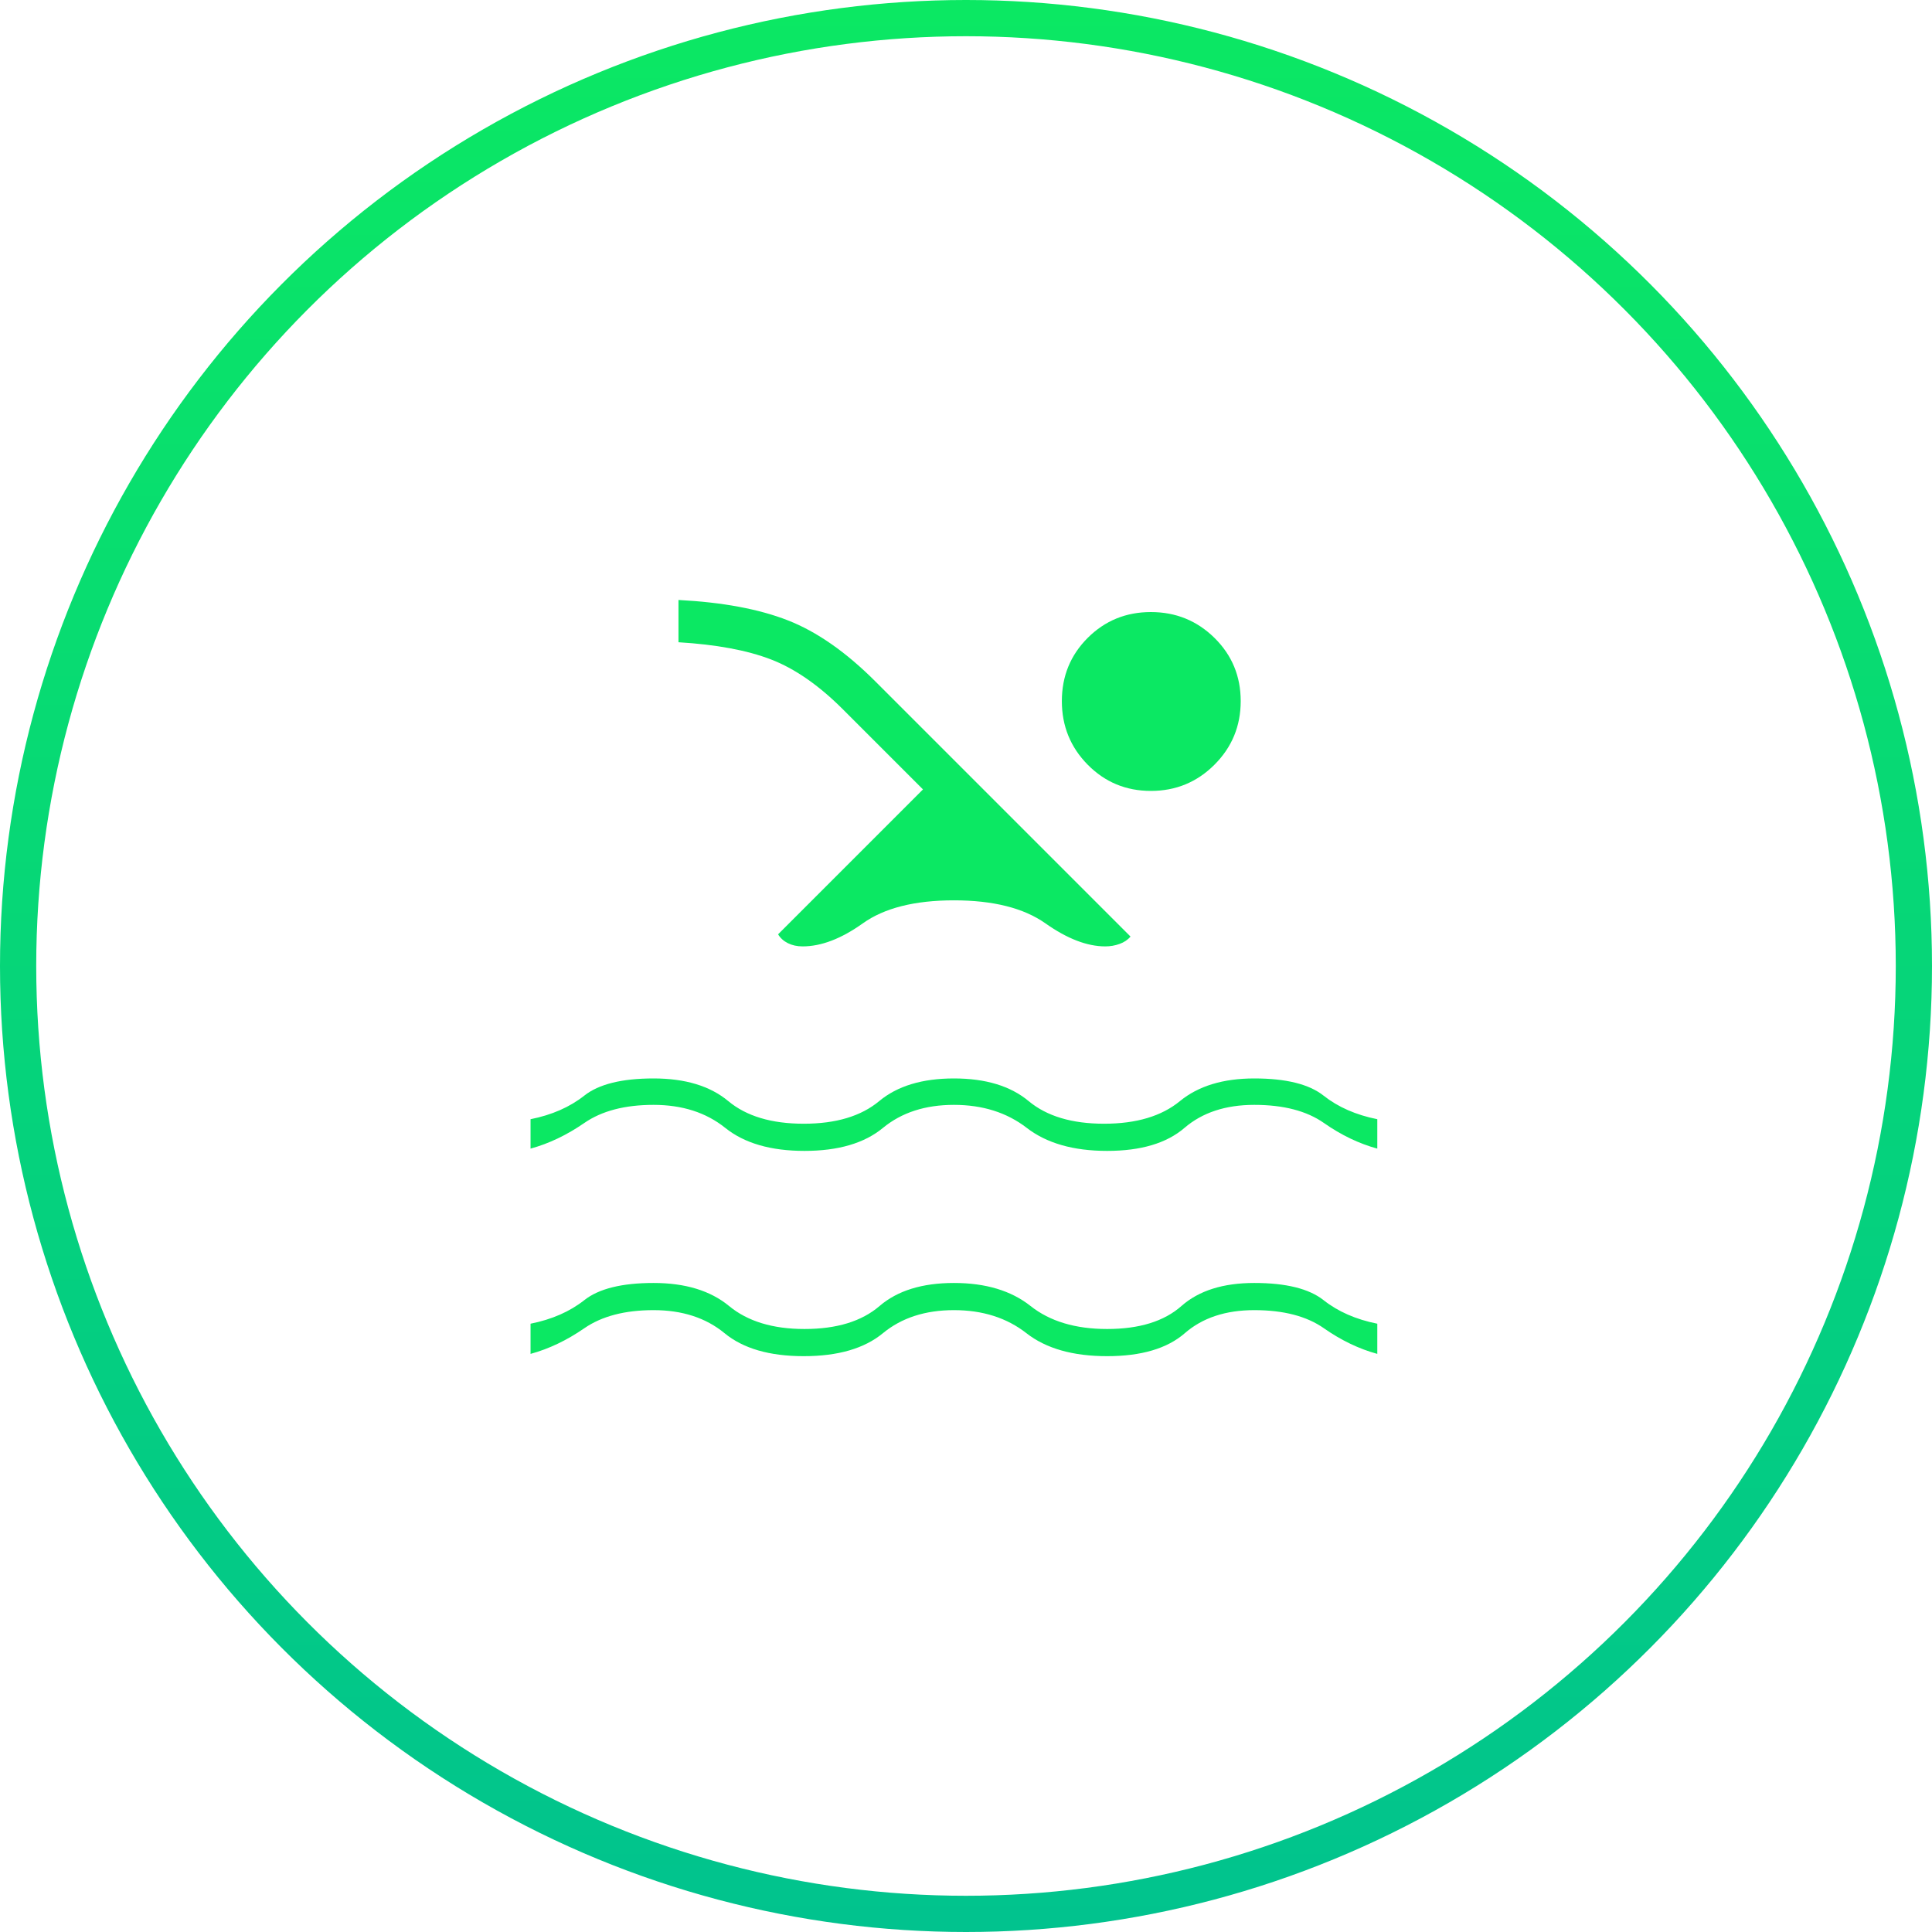
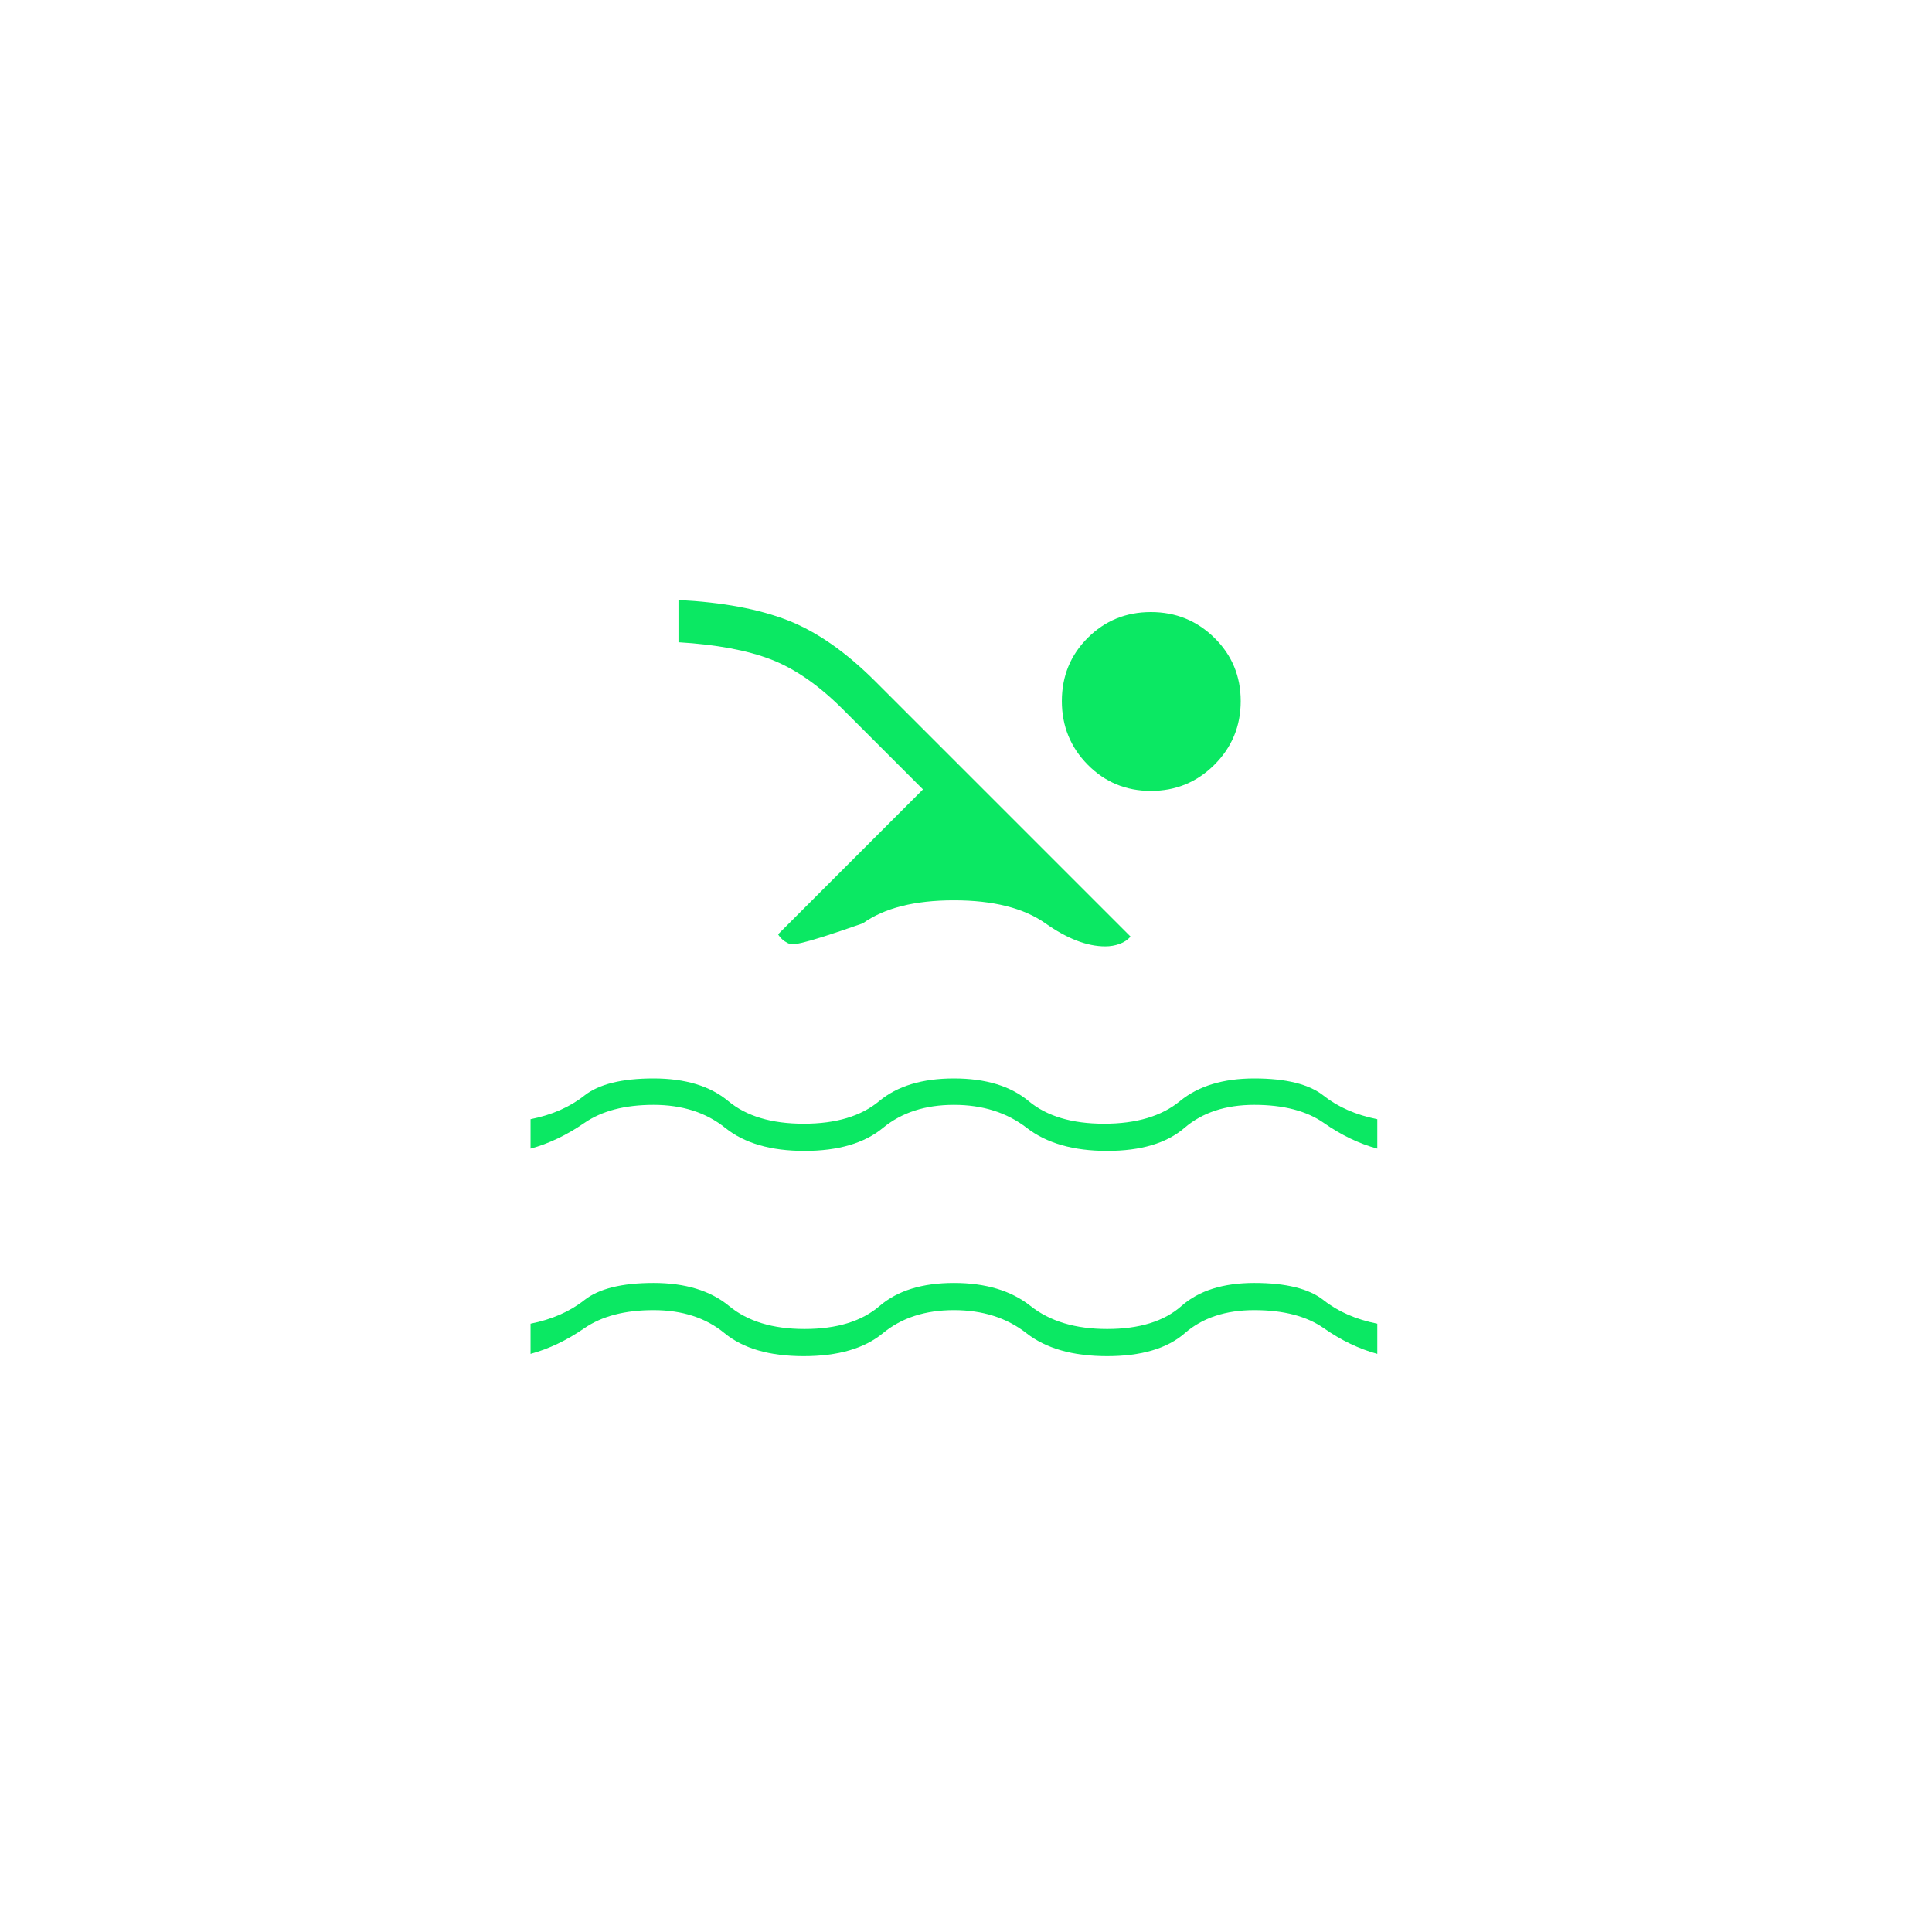
<svg xmlns="http://www.w3.org/2000/svg" width="80" height="80" viewBox="0 0 80 80" fill="none">
-   <circle cx="40" cy="40" r="39.25" stroke="url(#paint0_linear_210_349)" stroke-width="1.5" />
-   <path d="M21.969 56.062V54.812C22.854 54.635 23.596 54.31 24.195 53.836C24.794 53.362 25.75 53.125 27.062 53.125C28.375 53.125 29.417 53.443 30.188 54.078C30.958 54.714 32 55.031 33.312 55.031C34.646 55.031 35.682 54.714 36.422 54.078C37.161 53.443 38.188 53.125 39.5 53.125C40.812 53.125 41.87 53.443 42.672 54.078C43.474 54.714 44.531 55.031 45.844 55.031C47.177 55.031 48.203 54.714 48.922 54.078C49.641 53.443 50.646 53.125 51.938 53.125C53.25 53.125 54.206 53.362 54.805 53.836C55.404 54.31 56.146 54.635 57.031 54.812V56.062C56.271 55.854 55.534 55.5 54.82 55C54.107 54.5 53.146 54.25 51.938 54.25C50.75 54.25 49.792 54.568 49.062 55.203C48.333 55.839 47.26 56.156 45.844 56.156C44.427 56.156 43.312 55.839 42.5 55.203C41.688 54.568 40.688 54.25 39.5 54.25C38.312 54.25 37.333 54.568 36.562 55.203C35.792 55.839 34.698 56.156 33.281 56.156C31.865 56.156 30.771 55.839 30 55.203C29.229 54.568 28.25 54.25 27.062 54.25C25.875 54.25 24.919 54.5 24.195 55C23.471 55.5 22.729 55.854 21.969 56.062ZM21.969 47.562V46.344C22.854 46.167 23.596 45.841 24.195 45.367C24.794 44.893 25.75 44.656 27.062 44.656C28.375 44.656 29.406 44.969 30.156 45.594C30.906 46.219 31.948 46.531 33.281 46.531C34.615 46.531 35.656 46.219 36.406 45.594C37.156 44.969 38.188 44.656 39.5 44.656C40.812 44.656 41.844 44.969 42.594 45.594C43.344 46.219 44.385 46.531 45.719 46.531C47.052 46.531 48.099 46.219 48.859 45.594C49.62 44.969 50.646 44.656 51.938 44.656C53.25 44.656 54.206 44.893 54.805 45.367C55.404 45.841 56.146 46.167 57.031 46.344V47.562C56.271 47.354 55.534 47 54.82 46.5C54.107 46 53.146 45.75 51.938 45.75C50.75 45.75 49.786 46.068 49.047 46.703C48.307 47.339 47.24 47.656 45.844 47.656C44.448 47.656 43.339 47.339 42.516 46.703C41.693 46.068 40.688 45.75 39.5 45.75C38.312 45.75 37.333 46.068 36.562 46.703C35.792 47.339 34.708 47.656 33.312 47.656C31.917 47.656 30.823 47.339 30.031 46.703C29.24 46.068 28.25 45.75 27.062 45.75C25.875 45.75 24.919 46 24.195 46.5C23.471 47 22.729 47.354 21.969 47.562ZM32.219 38.688L38.219 32.688L34.906 29.375C33.906 28.375 32.911 27.685 31.922 27.305C30.932 26.924 29.656 26.688 28.094 26.594V24.844C29.917 24.938 31.427 25.219 32.625 25.688C33.823 26.156 35.031 27 36.25 28.219L46.812 38.781C46.698 38.917 46.547 39.018 46.359 39.086C46.172 39.154 45.974 39.188 45.766 39.188C45.016 39.188 44.19 38.87 43.289 38.234C42.388 37.599 41.125 37.281 39.5 37.281C37.875 37.281 36.617 37.599 35.727 38.234C34.836 38.87 34.005 39.188 33.234 39.188C33.005 39.188 32.802 39.143 32.625 39.055C32.448 38.966 32.312 38.844 32.219 38.688ZM47.656 25.344C48.688 25.344 49.565 25.701 50.289 26.414C51.013 27.128 51.375 28 51.375 29.031C51.375 30.062 51.013 30.94 50.289 31.664C49.565 32.388 48.688 32.75 47.656 32.75C46.625 32.75 45.753 32.388 45.039 31.664C44.325 30.94 43.969 30.062 43.969 29.031C43.969 28 44.325 27.128 45.039 26.414C45.753 25.701 46.625 25.344 47.656 25.344Z" fill="#0BE863" />
+   <path d="M21.969 56.062V54.812C22.854 54.635 23.596 54.31 24.195 53.836C24.794 53.362 25.75 53.125 27.062 53.125C28.375 53.125 29.417 53.443 30.188 54.078C30.958 54.714 32 55.031 33.312 55.031C34.646 55.031 35.682 54.714 36.422 54.078C37.161 53.443 38.188 53.125 39.5 53.125C40.812 53.125 41.87 53.443 42.672 54.078C43.474 54.714 44.531 55.031 45.844 55.031C47.177 55.031 48.203 54.714 48.922 54.078C49.641 53.443 50.646 53.125 51.938 53.125C53.25 53.125 54.206 53.362 54.805 53.836C55.404 54.31 56.146 54.635 57.031 54.812V56.062C56.271 55.854 55.534 55.5 54.82 55C54.107 54.5 53.146 54.25 51.938 54.25C50.75 54.25 49.792 54.568 49.062 55.203C48.333 55.839 47.26 56.156 45.844 56.156C44.427 56.156 43.312 55.839 42.5 55.203C41.688 54.568 40.688 54.25 39.5 54.25C38.312 54.25 37.333 54.568 36.562 55.203C35.792 55.839 34.698 56.156 33.281 56.156C31.865 56.156 30.771 55.839 30 55.203C29.229 54.568 28.25 54.25 27.062 54.25C25.875 54.25 24.919 54.5 24.195 55C23.471 55.5 22.729 55.854 21.969 56.062ZM21.969 47.562V46.344C22.854 46.167 23.596 45.841 24.195 45.367C24.794 44.893 25.75 44.656 27.062 44.656C28.375 44.656 29.406 44.969 30.156 45.594C30.906 46.219 31.948 46.531 33.281 46.531C34.615 46.531 35.656 46.219 36.406 45.594C37.156 44.969 38.188 44.656 39.5 44.656C40.812 44.656 41.844 44.969 42.594 45.594C43.344 46.219 44.385 46.531 45.719 46.531C47.052 46.531 48.099 46.219 48.859 45.594C49.62 44.969 50.646 44.656 51.938 44.656C53.25 44.656 54.206 44.893 54.805 45.367C55.404 45.841 56.146 46.167 57.031 46.344V47.562C56.271 47.354 55.534 47 54.82 46.5C54.107 46 53.146 45.75 51.938 45.75C50.75 45.75 49.786 46.068 49.047 46.703C48.307 47.339 47.24 47.656 45.844 47.656C44.448 47.656 43.339 47.339 42.516 46.703C41.693 46.068 40.688 45.75 39.5 45.75C38.312 45.75 37.333 46.068 36.562 46.703C35.792 47.339 34.708 47.656 33.312 47.656C31.917 47.656 30.823 47.339 30.031 46.703C29.24 46.068 28.25 45.75 27.062 45.75C25.875 45.75 24.919 46 24.195 46.5C23.471 47 22.729 47.354 21.969 47.562ZM32.219 38.688L38.219 32.688L34.906 29.375C33.906 28.375 32.911 27.685 31.922 27.305C30.932 26.924 29.656 26.688 28.094 26.594V24.844C29.917 24.938 31.427 25.219 32.625 25.688C33.823 26.156 35.031 27 36.25 28.219L46.812 38.781C46.698 38.917 46.547 39.018 46.359 39.086C46.172 39.154 45.974 39.188 45.766 39.188C45.016 39.188 44.19 38.87 43.289 38.234C42.388 37.599 41.125 37.281 39.5 37.281C37.875 37.281 36.617 37.599 35.727 38.234C33.005 39.188 32.802 39.143 32.625 39.055C32.448 38.966 32.312 38.844 32.219 38.688ZM47.656 25.344C48.688 25.344 49.565 25.701 50.289 26.414C51.013 27.128 51.375 28 51.375 29.031C51.375 30.062 51.013 30.94 50.289 31.664C49.565 32.388 48.688 32.75 47.656 32.75C46.625 32.75 45.753 32.388 45.039 31.664C44.325 30.94 43.969 30.062 43.969 29.031C43.969 28 44.325 27.128 45.039 26.414C45.753 25.701 46.625 25.344 47.656 25.344Z" fill="#0BE863" />
  <defs>
    <linearGradient id="paint0_linear_210_349" x1="40" y1="0" x2="40" y2="80" gradientUnits="userSpaceOnUse">
      <stop stop-color="#0BE863" />
      <stop offset="1" stop-color="#01C38E" />
    </linearGradient>
  </defs>
</svg>